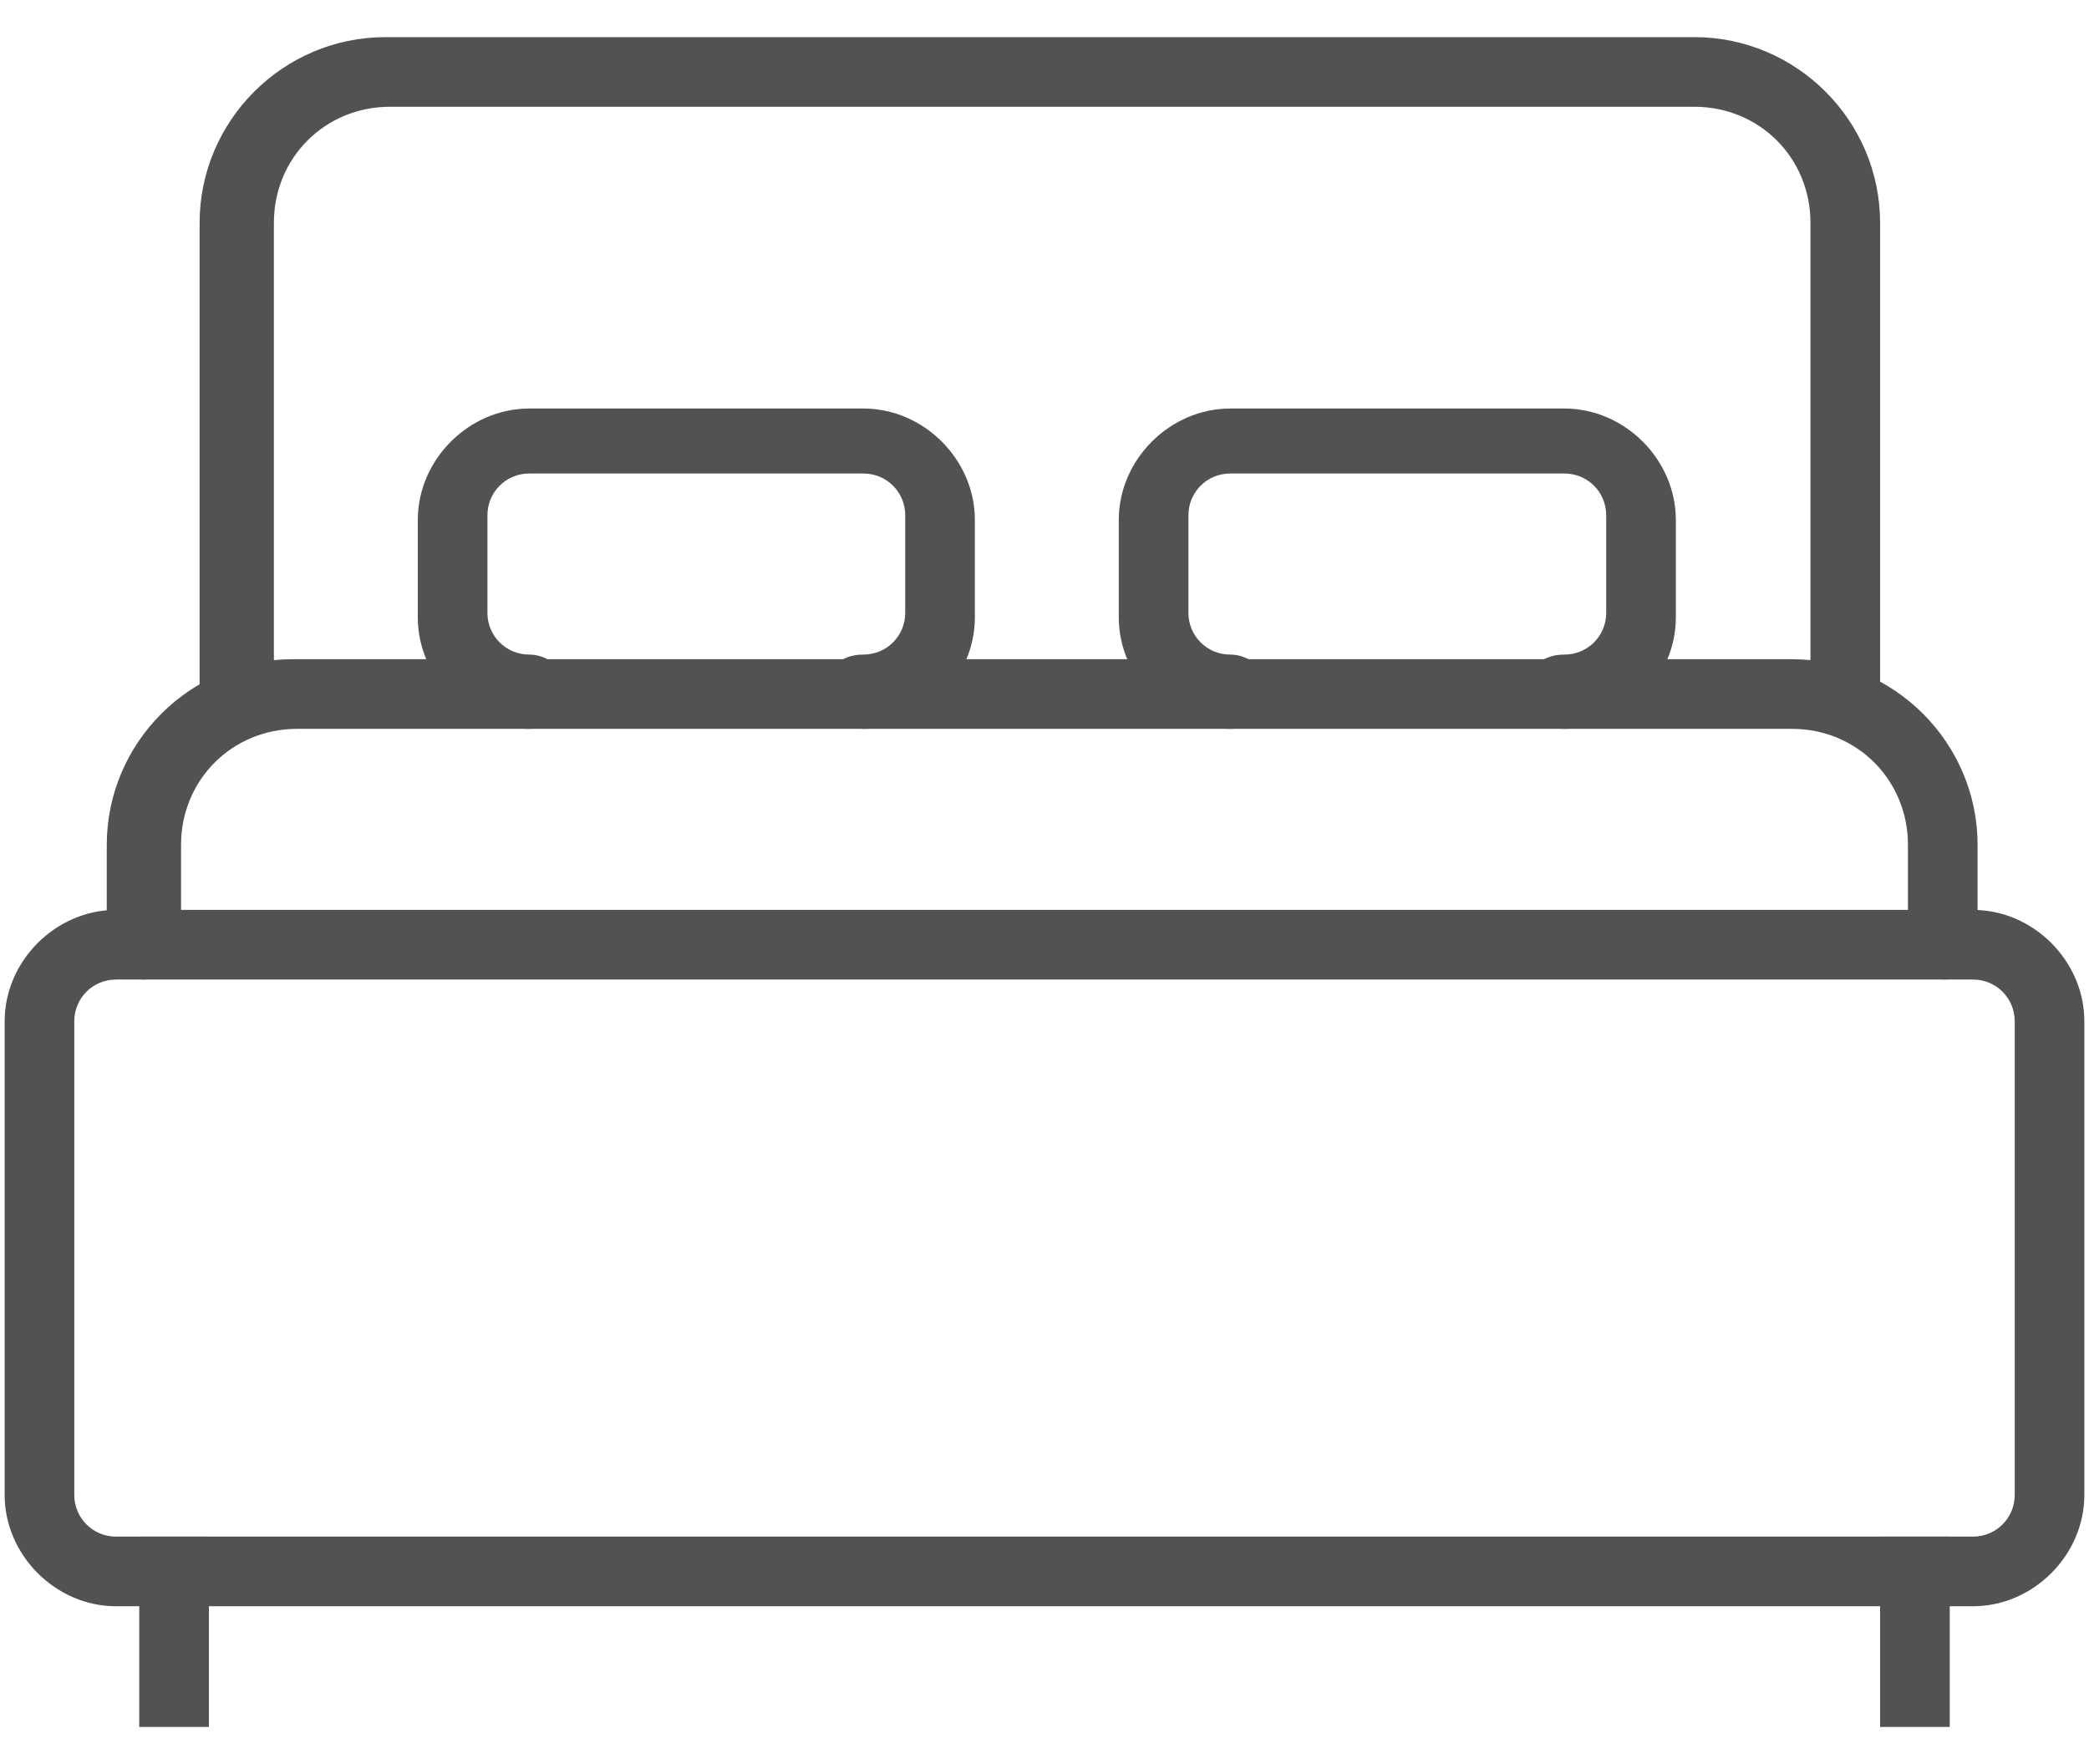
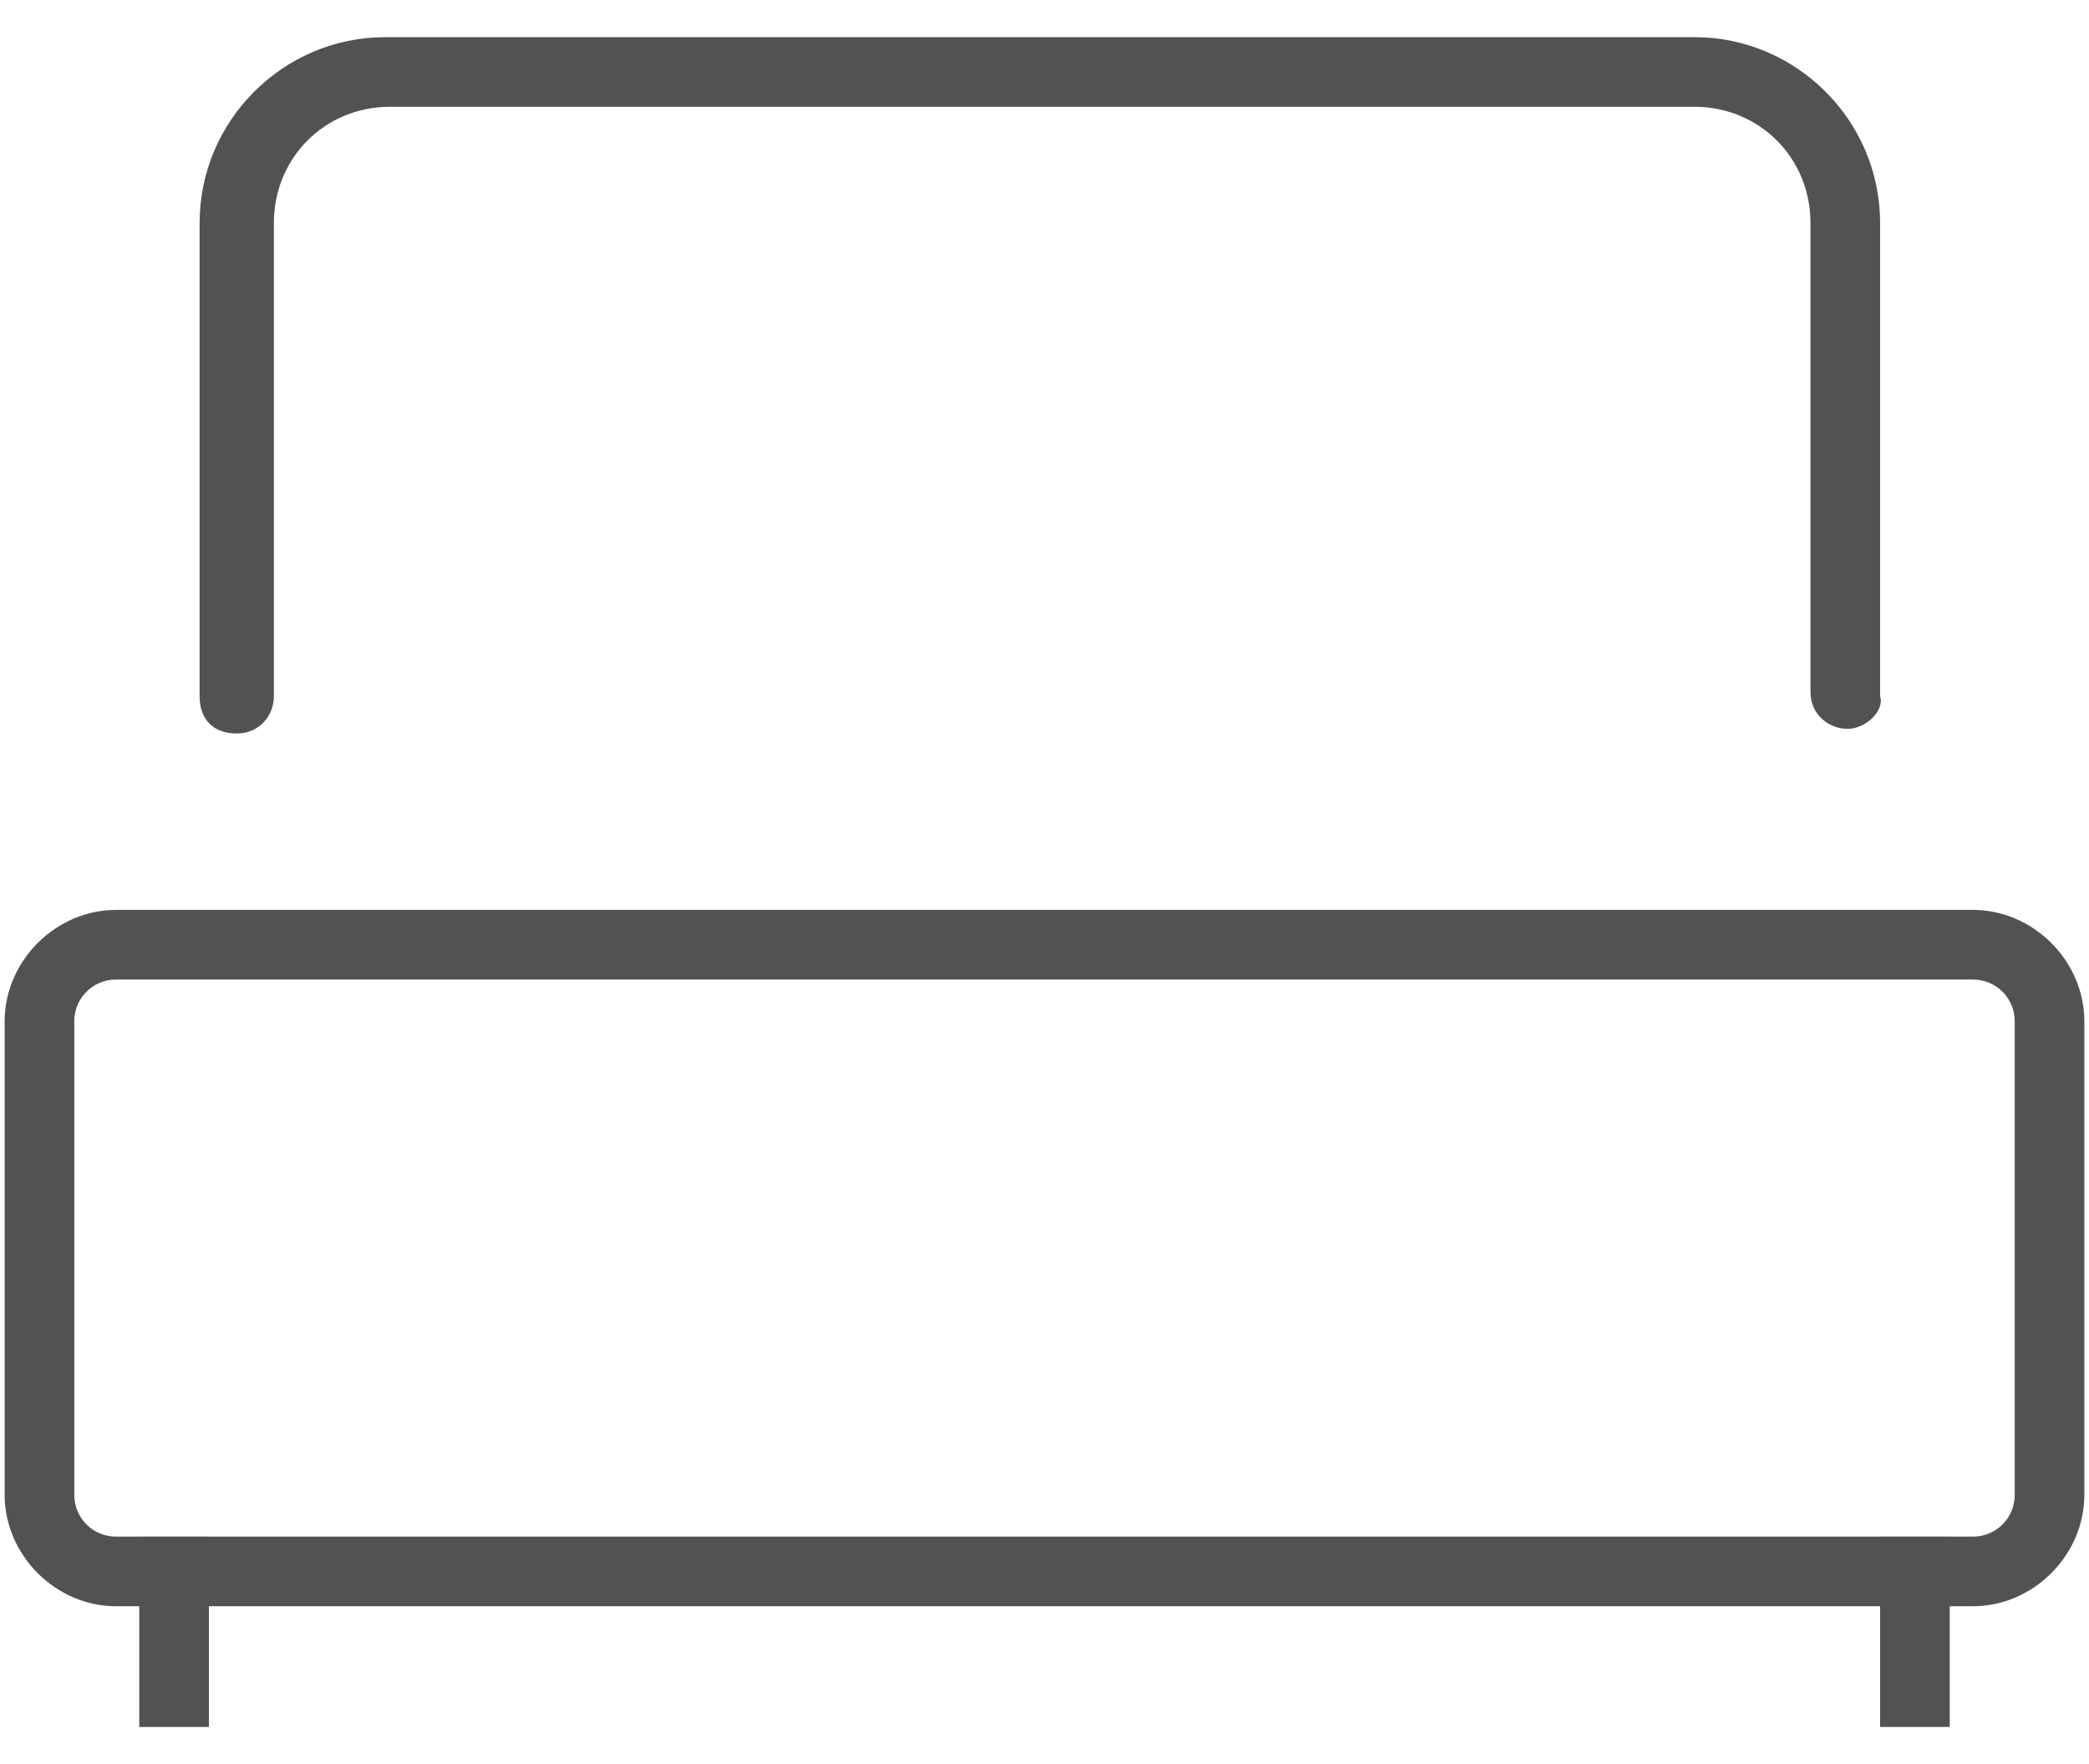
<svg xmlns="http://www.w3.org/2000/svg" version="1.1" id="Layer_1" x="0px" y="0px" viewBox="0 0 45 38" style="enable-background:new 0 0 45 38;" xml:space="preserve">
  <style type="text/css">
	.st0{fill:#525252;}
</style>
  <path class="st0" d="M39.8,15.7c-0.4,0-0.8-0.3-0.8-0.8V4.8c0-1.4-1.1-2.5-2.5-2.5H8.4C7,2.3,5.9,3.4,5.9,4.8v10.2  c0,0.4-0.3,0.8-0.8,0.8s-0.8-0.3-0.8-0.8V4.8c0-2.2,1.8-4,4-4h28.2c2.2,0,4,1.8,4,4v10.2C40.6,15.3,40.2,15.7,39.8,15.7z" />
  <path class="st0" d="M42.5,34.6h-40c-1.3,0-2.4-1.1-2.4-2.4V22c0-1.3,1.1-2.4,2.4-2.4h40c1.3,0,2.4,1.1,2.4,2.4v10.2  C44.9,33.5,43.8,34.6,42.5,34.6z M2.5,21.1c-0.5,0-0.9,0.4-0.9,0.9v10.2c0,0.5,0.4,0.9,0.9,0.9h40c0.5,0,0.9-0.4,0.9-0.9V22  c0-0.5-0.4-0.9-0.9-0.9H2.5z" />
-   <path class="st0" d="M41.9,21.1c-0.4,0-0.8-0.3-0.8-0.8v-2.1c0-1.4-1.1-2.5-2.5-2.5H6.4c-1.4,0-2.5,1.1-2.5,2.5v2.1  c0,0.4-0.3,0.8-0.8,0.8s-0.8-0.3-0.8-0.8v-2.1c0-2.2,1.8-4,4-4h32.3c2.2,0,4,1.8,4,4v2.1C42.7,20.7,42.3,21.1,41.9,21.1z" />
-   <path class="st0" d="M18.6,15.7c-0.4,0-0.8-0.3-0.8-0.8s0.3-0.8,0.8-0.8c0.5,0,0.9-0.4,0.9-0.9v-2.1c0-0.5-0.4-0.9-0.9-0.9h-7.2  c-0.5,0-0.9,0.4-0.9,0.9v2.1c0,0.5,0.4,0.9,0.9,0.9c0.4,0,0.8,0.3,0.8,0.8s-0.3,0.8-0.8,0.8c-1.3,0-2.4-1.1-2.4-2.4v-2.1  c0-1.3,1.1-2.4,2.4-2.4h7.2c1.3,0,2.4,1.1,2.4,2.4v2.1C21,14.6,19.9,15.7,18.6,15.7z" />
-   <path class="st0" d="M33.7,15.7c-0.4,0-0.8-0.3-0.8-0.8s0.3-0.8,0.8-0.8c0.5,0,0.9-0.4,0.9-0.9v-2.1c0-0.5-0.4-0.9-0.9-0.9h-7.2  c-0.5,0-0.9,0.4-0.9,0.9v2.1c0,0.5,0.4,0.9,0.9,0.9c0.4,0,0.8,0.3,0.8,0.8s-0.3,0.8-0.8,0.8c-1.3,0-2.4-1.1-2.4-2.4v-2.1  c0-1.3,1.1-2.4,2.4-2.4h7.2c1.3,0,2.4,1.1,2.4,2.4v2.1C36.1,14.6,35,15.7,33.7,15.7z" />
  <rect x="3" y="33.1" class="st0" width="1.5" height="4.1" />
  <rect x="40.5" y="33.1" class="st0" width="1.5" height="4.1" />
</svg>